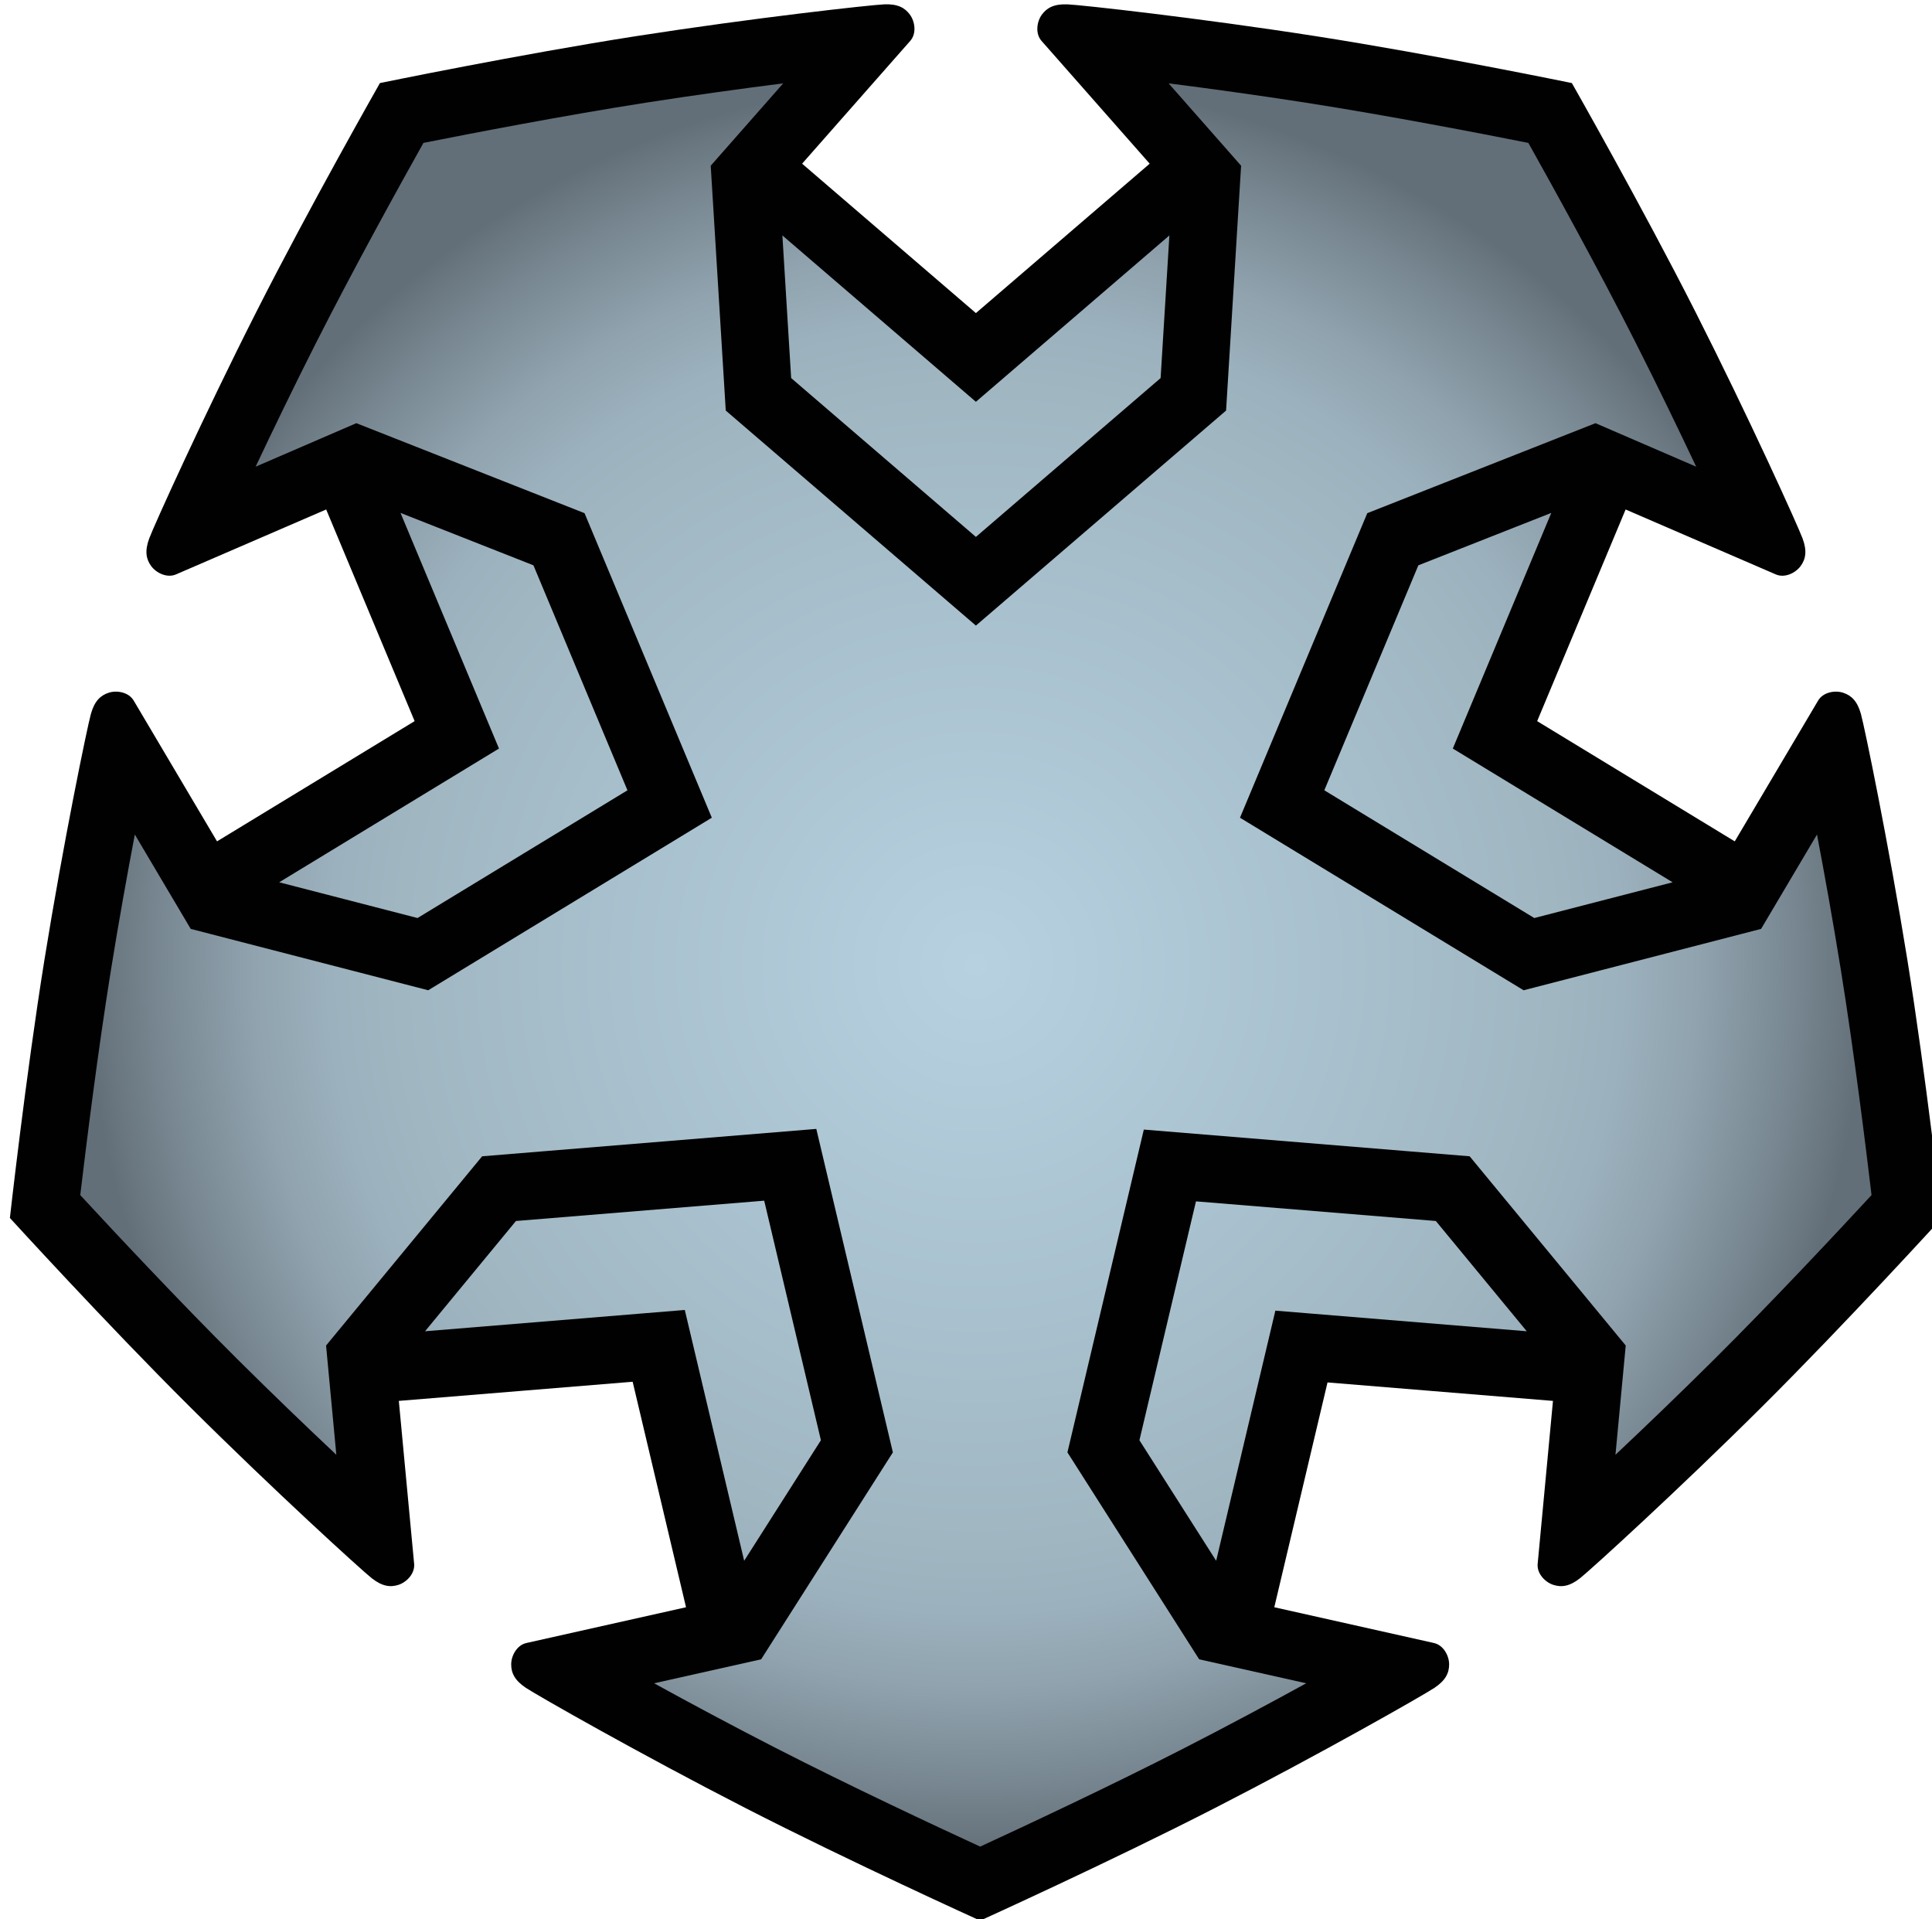
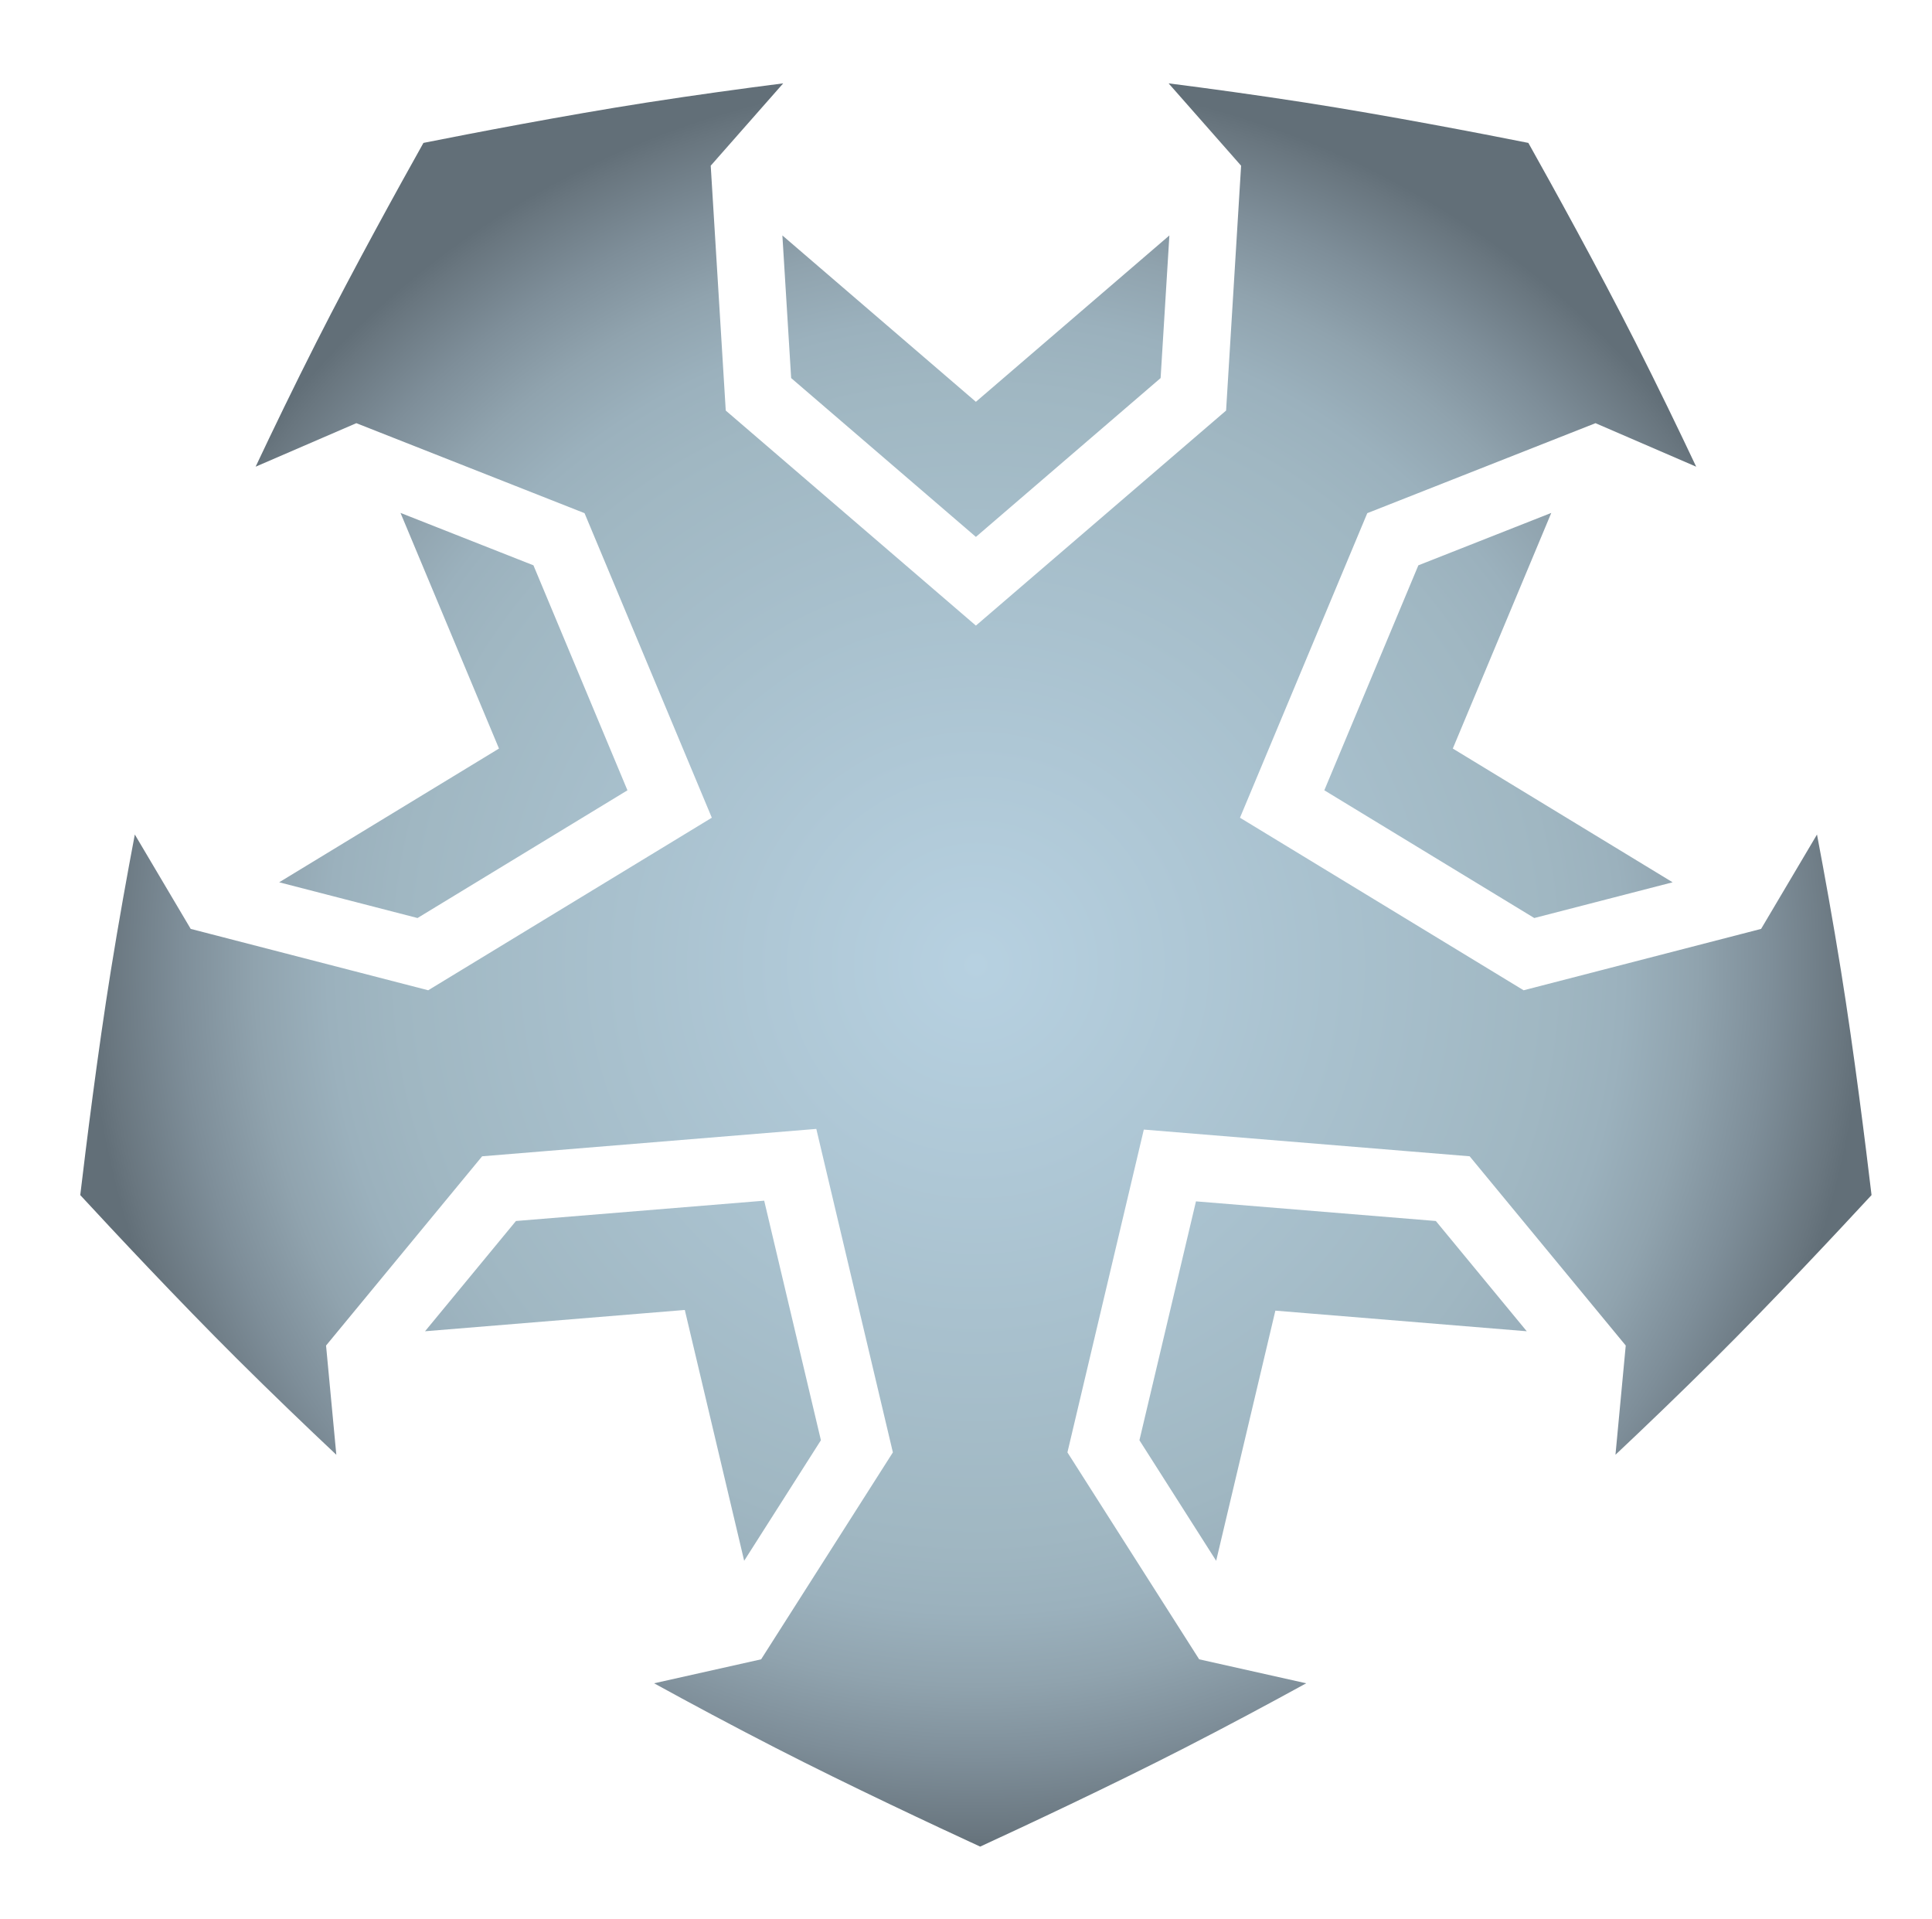
<svg xmlns="http://www.w3.org/2000/svg" version="1.1" id="Layer_1" x="0px" y="0px" width="150px" height="149px" viewBox="0 0 150 149" enable-background="new 0 0 150 149" xml:space="preserve">
  <g>
    <g>
-       <path fill="#010101" d="M148.086,74.509c-1.459-9.059-3.323-18.075-3.605-19.083c-0.281-1.006-0.75-1.441-1.382-1.646    c-0.632-0.207-1.554-0.047-1.942,0.611s-6.471,10.928-6.471,10.928l-15.341-9.334l6.868-16.431c0,0,10.957,4.733,11.658,5.039    c0.699,0.305,1.537-0.111,1.93-0.647c0.391-0.536,0.514-1.165,0.15-2.146c-0.365-0.98-4.156-9.371-8.301-17.556    s-9.611-17.795-9.611-17.795s-10.83-2.229-19.896-3.643c-9.065-1.414-18.217-2.426-19.262-2.468s-1.604,0.268-1.994,0.804    c-0.391,0.538-0.525,1.465-0.02,2.036c0.508,0.573,8.395,9.53,8.395,9.53L75.769,24.306L62.275,12.707c0,0,7.887-8.958,8.394-9.53    c0.507-0.571,0.371-1.499-0.02-2.036c-0.39-0.536-0.949-0.847-1.993-0.804c-1.046,0.042-10.198,1.055-19.263,2.468    c-9.067,1.414-19.895,3.643-19.895,3.643s-5.468,9.609-9.612,17.795s-7.937,16.576-8.3,17.556c-0.363,0.981-0.24,1.61,0.15,2.146    c0.391,0.536,1.23,0.952,1.931,0.647c0.7-0.306,11.657-5.039,11.657-5.039l6.867,16.431l-15.341,9.334    c0,0-6.082-10.27-6.47-10.928S9.07,53.573,8.438,53.78c-0.631,0.205-1.1,0.64-1.381,1.646C6.774,56.434,4.91,65.45,3.451,74.509    c-1.457,9.059-2.683,20.047-2.683,20.047s7.449,8.169,13.954,14.641c6.504,6.472,13.313,12.671,14.133,13.32    c0.82,0.648,1.455,0.725,2.086,0.52s1.285-0.874,1.212-1.636c-0.073-0.761-1.188-12.644-1.188-12.644l18.154-1.486l4.144,17.506    c0,0-11.646,2.61-12.392,2.776c-0.747,0.165-1.182,0.994-1.182,1.658c0,0.663,0.269,1.243,1.14,1.823    c0.87,0.58,8.87,5.141,17.035,9.325c8.165,4.187,18.238,8.747,18.236,8.747c0,0,10.07-4.561,18.236-8.747    c8.164-4.185,16.164-8.745,17.035-9.325s1.139-1.16,1.139-1.823c0-0.664-0.436-1.493-1.181-1.658    c-0.745-0.166-12.393-2.776-12.393-2.776l4.132-17.453l17.504,1.434c0,0-1.115,11.883-1.188,12.644    c-0.074,0.762,0.58,1.431,1.211,1.636s1.266,0.129,2.086-0.52c0.82-0.649,7.629-6.849,14.133-13.32    c6.506-6.472,13.954-14.641,13.954-14.641S149.543,83.567,148.086,74.509z" />
-     </g>
+       </g>
    <radialGradient id="SVGID_1_" cx="75.769" cy="74.917" r="68.994" gradientUnits="userSpaceOnUse">
      <stop offset="0" style="stop-color:#B7D1E1" />
      <stop offset="0.65" style="stop-color:#A0B7C2" />
      <stop offset="0.729" style="stop-color:#9BB1BD" />
      <stop offset="0.811" style="stop-color:#90A3AE" />
      <stop offset="0.895" style="stop-color:#7E8E99" />
      <stop offset="0.979" style="stop-color:#69767F" />
      <stop offset="1" style="stop-color:#626F78" />
    </radialGradient>
    <path fill="url(#SVGID_1_)" d="M142.93,75.34c-0.609-3.783-1.273-7.471-1.859-10.553c-0.895,1.51-3.523,5.95-4.34,7.327   l-18.439,4.765l-22.02-13.396l9.883-23.644l17.719-6.986l7.817,3.378c-1.339-2.837-2.97-6.212-4.699-9.63   c-2.925-5.776-6.498-12.236-8.331-15.507c-3.676-0.731-10.924-2.133-17.321-3.13c-3.785-0.589-7.499-1.097-10.61-1.493   c1.16,1.317,4.57,5.19,5.629,6.393l-1.166,19.009L75.769,48.568L56.347,31.873L55.18,12.864c1.058-1.203,4.468-5.076,5.628-6.393   c-3.111,0.396-6.825,0.904-10.611,1.493c-6.396,0.998-13.645,2.399-17.321,3.13c-1.833,3.271-5.405,9.731-8.33,15.507   c-1.73,3.417-3.361,6.792-4.699,9.63l7.818-3.378l17.718,6.986l9.882,23.644l-22.02,13.396l-18.439-4.765   c-0.816-1.377-3.445-5.817-4.339-7.327c-0.586,3.082-1.25,6.771-1.859,10.553C7.579,81.73,6.673,89.058,6.231,92.78   c2.545,2.754,7.585,8.148,12.175,12.715c2.716,2.701,5.42,5.295,7.706,7.444l-0.797-8.479l12.118-14.692l25.945-2.126l5.945,25.113   l-10.23,16.065l-8.31,1.861c2.75,1.511,6.053,3.283,9.461,5.03c5.761,2.953,12.45,6.079,15.856,7.649   c3.404-1.57,10.091-4.696,15.852-7.649c3.409-1.747,6.713-3.52,9.462-5.03c-1.712-0.382-6.749-1.512-8.31-1.861l-10.229-16.065   l5.931-25.061l25.297,2.073l12.119,14.692l-0.797,8.479c2.285-2.149,4.988-4.743,7.705-7.444c4.59-4.566,9.629-9.961,12.176-12.715   C144.863,89.058,143.959,81.73,142.93,75.34z M59.332,93.214l4.403,18.598l-5.958,9.358l-4.609-19.472L33,103.351l7.059-8.56   L59.332,93.214z M118.537,103.351l-19.518-1.6l-4.596,19.419l-5.958-9.358l4.39-18.545l18.623,1.524L118.537,103.351z    M129.861,68.496l-10.74,2.774l-16.301-9.917l7.301-17.465l10.32-4.069l-7.646,18.294L129.861,68.496z M32.416,71.27l-10.74-2.774   l17.065-10.383l-7.646-18.294l10.321,4.069l7.299,17.467L32.416,71.27z M60.744,18.278l15.024,12.916l15.023-12.916l-0.681,11.073   L75.769,41.682L61.425,29.351L60.744,18.278z" />
  </g>
</svg>